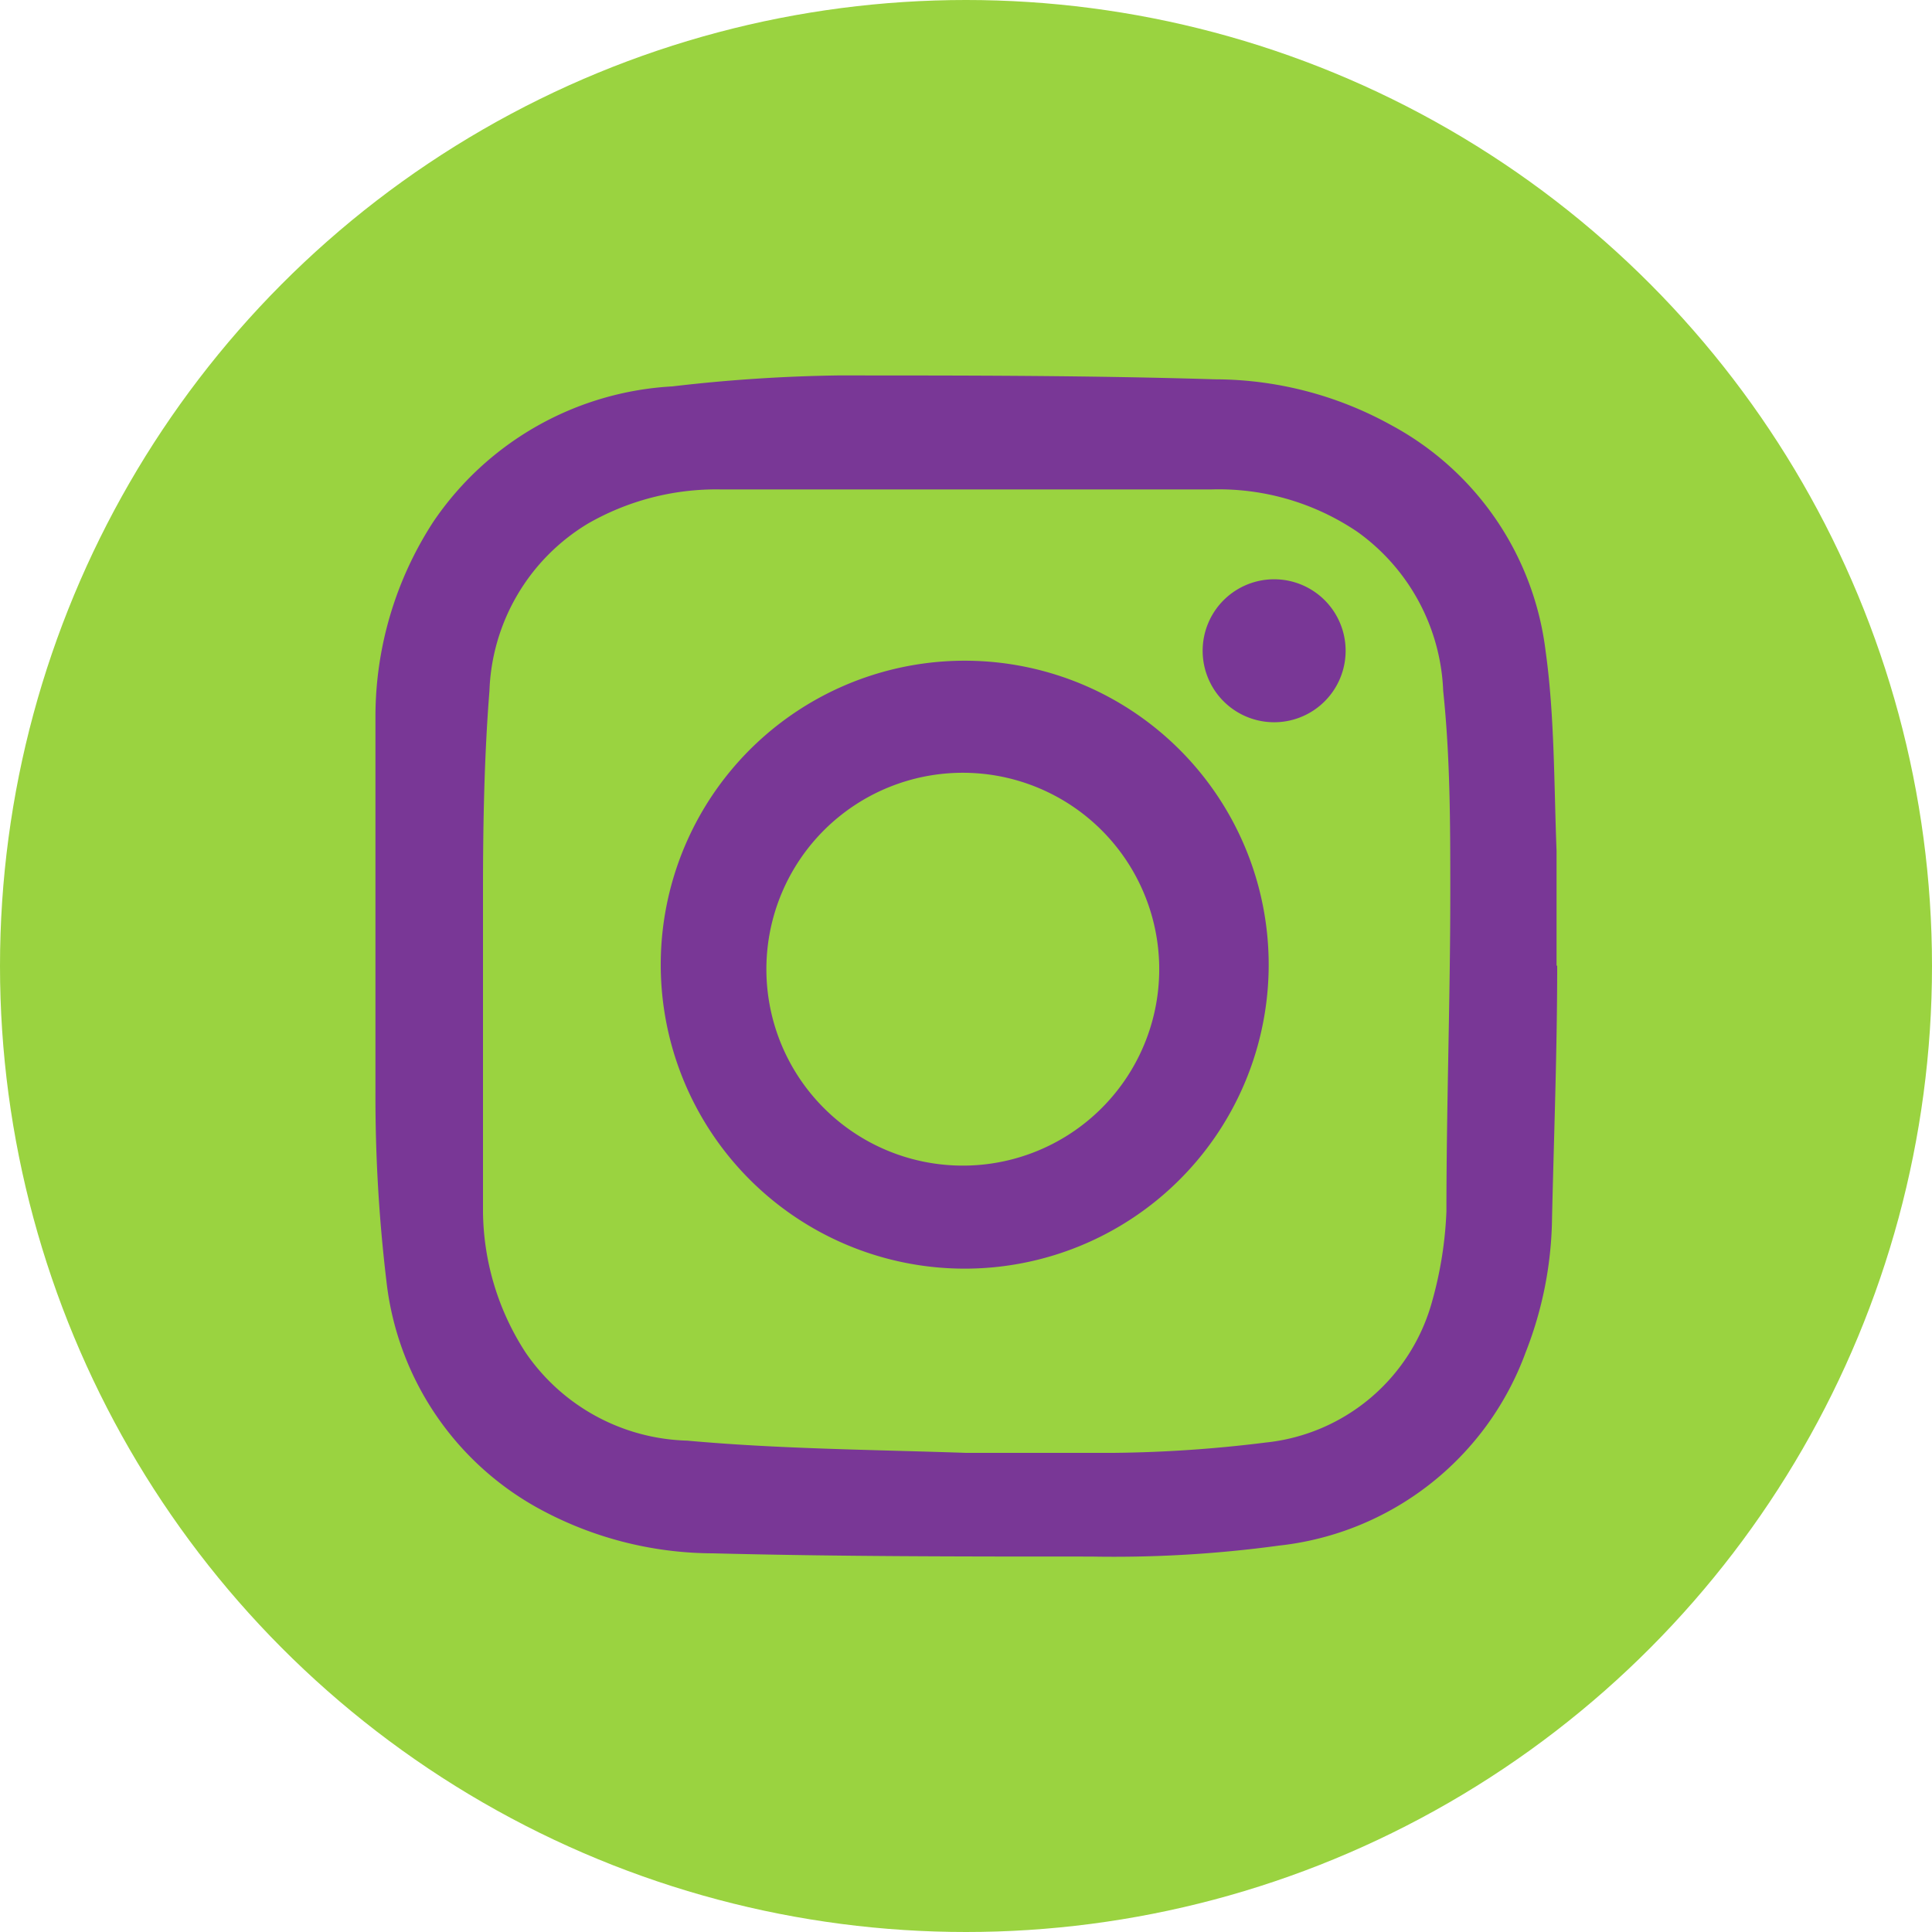
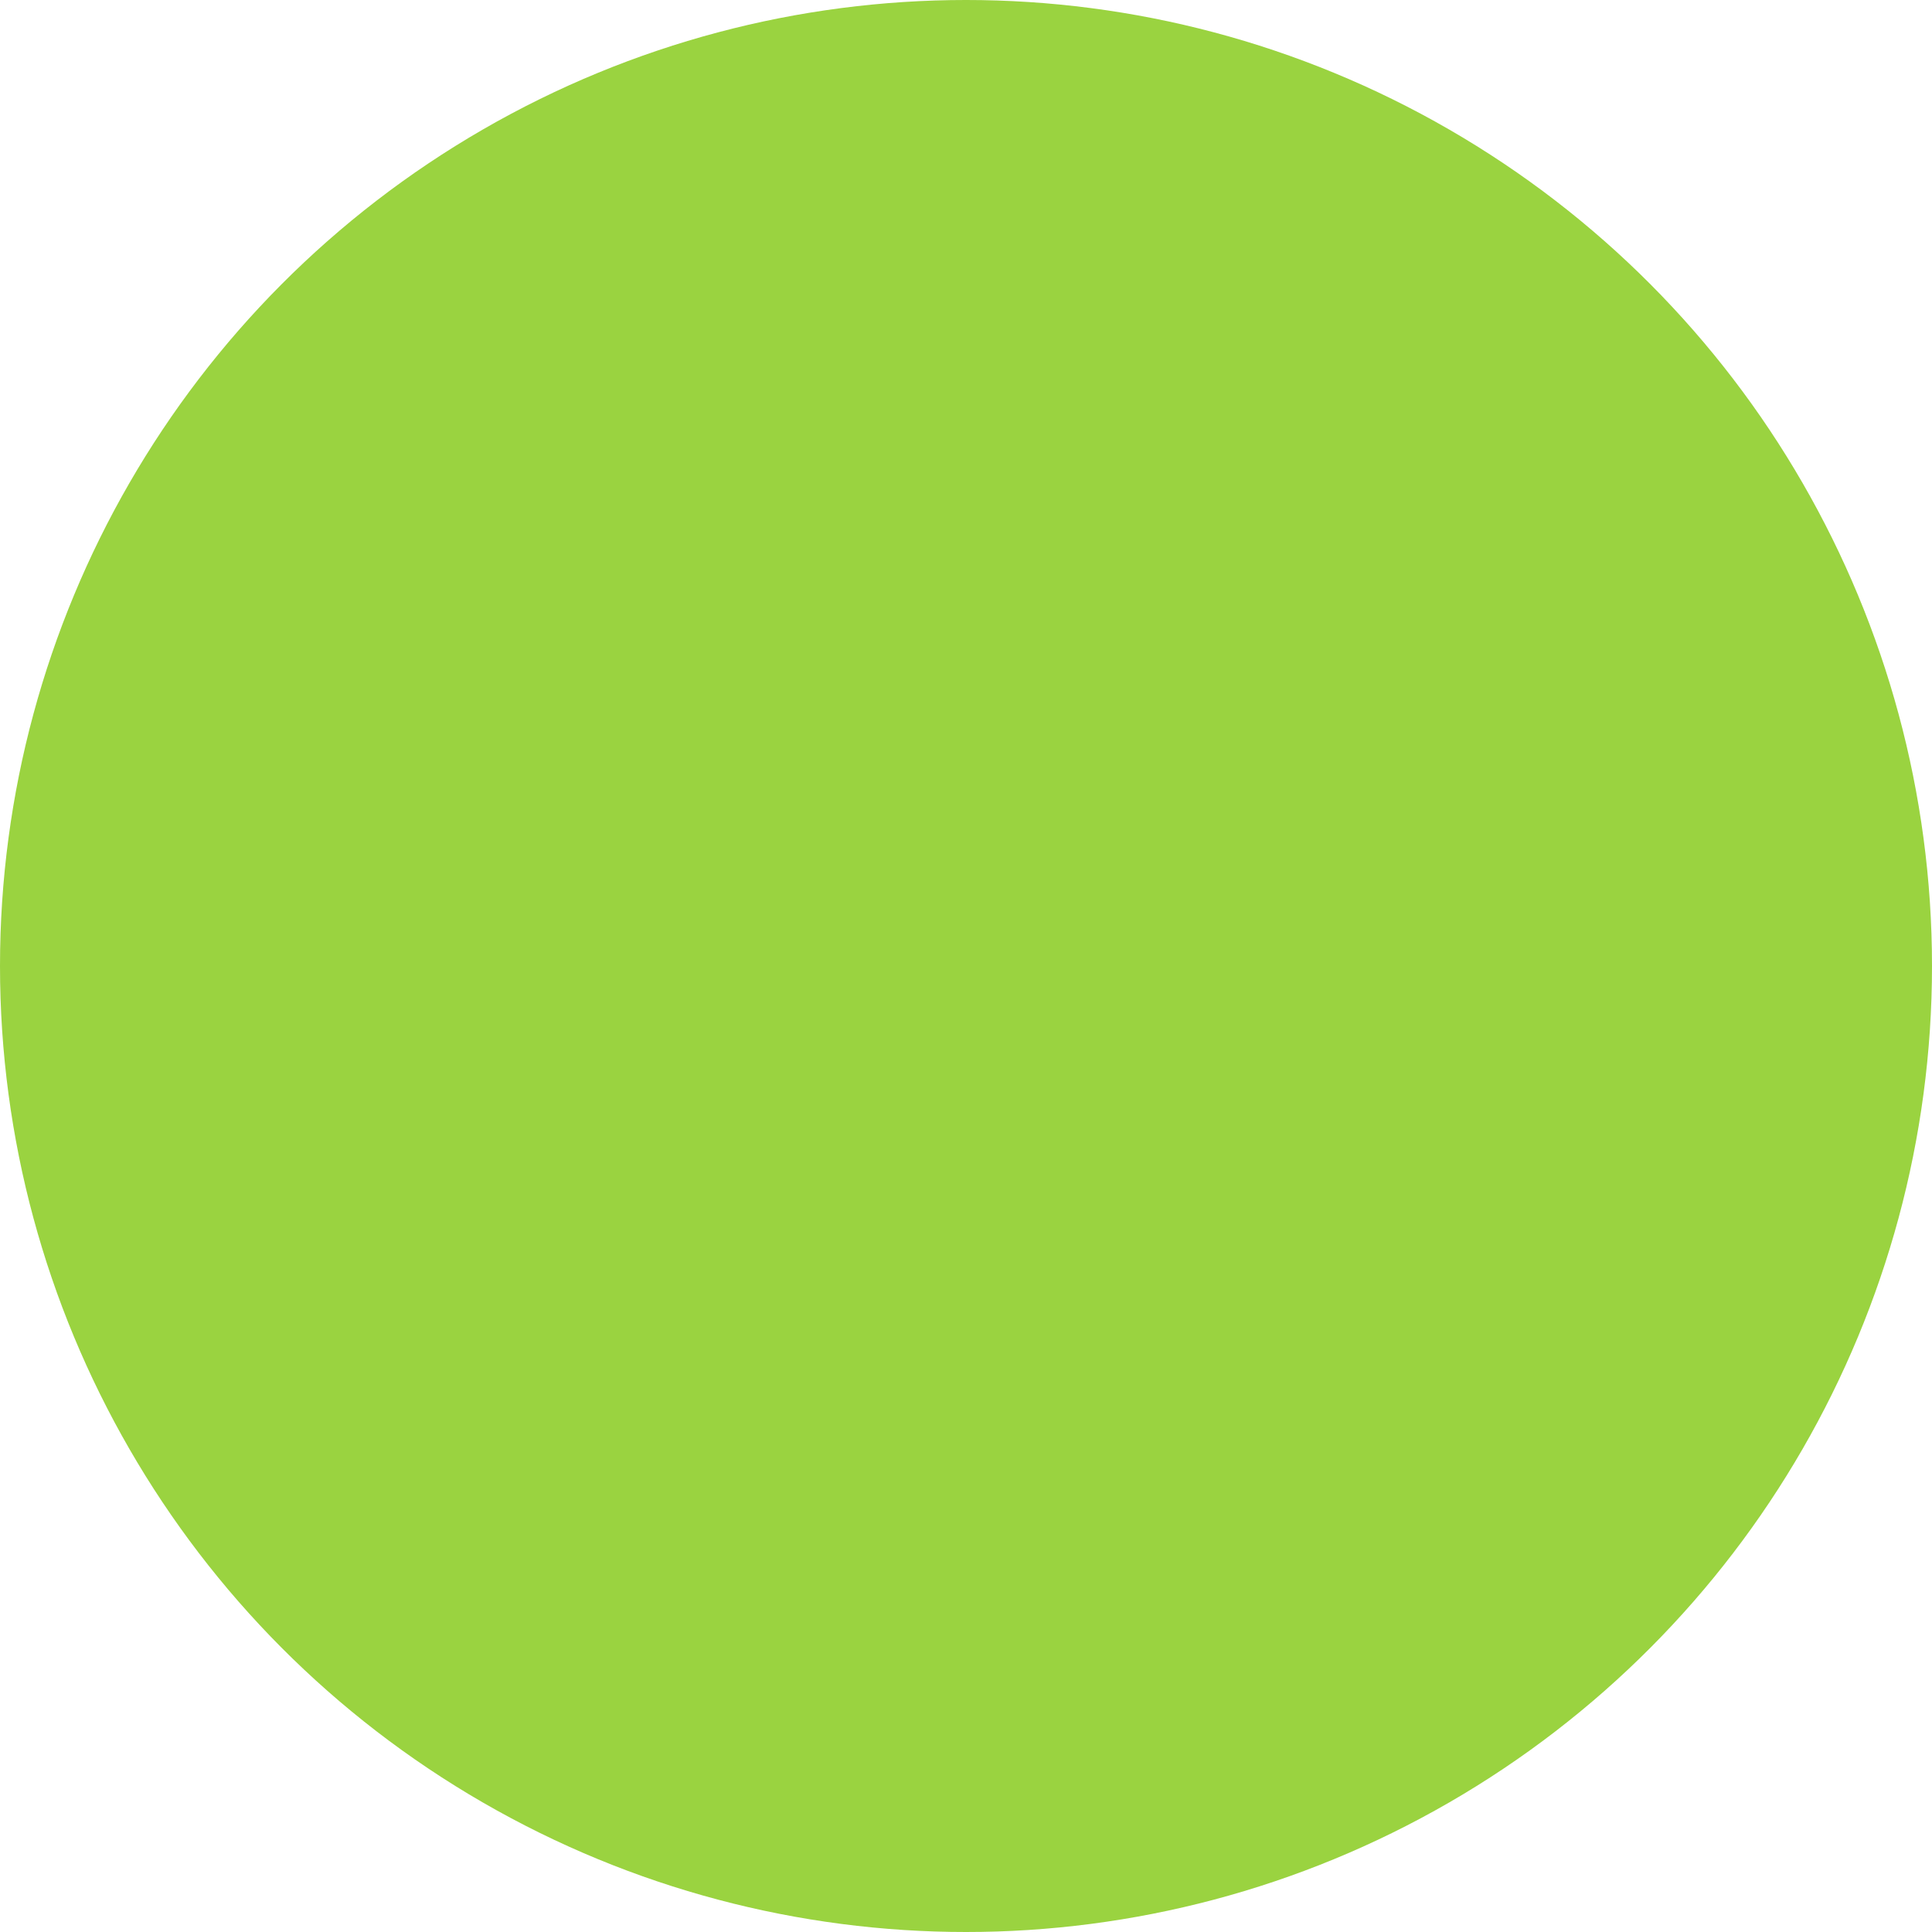
<svg xmlns="http://www.w3.org/2000/svg" viewBox="0 0 30 30">
  <title>InstagramIcon</title>
  <circle cx="15" cy="15" r="15" style="fill:#9ad340" />
-   <path d="M24.18,15c0,1.3-.05,2.61-.08,3.91A5.88,5.88,0,0,1,23.69,21a4.61,4.61,0,0,1-3.83,3,19,19,0,0,1-2.92.17c-2,0-3.91,0-5.87-.05a5.67,5.67,0,0,1-2.73-.71A4.61,4.61,0,0,1,6,19.89a24.09,24.09,0,0,1-.17-2.95c0-2,0-3.89,0-5.84a5.55,5.55,0,0,1,.9-3A4.8,4.8,0,0,1,10.44,6,24.94,24.94,0,0,1,13,5.83c2,0,3.91,0,5.87.06a5.67,5.67,0,0,1,2.73.71A4.62,4.62,0,0,1,24,10.11c.14,1,.13,2.07.17,3.1,0,.59,0,1.19,0,1.78ZM15,22.56v0c.77,0,1.53,0,2.29,0a20.48,20.48,0,0,0,2.36-.16,3,3,0,0,0,2.59-2.2,6,6,0,0,0,.22-1.39c0-1.65.06-3.3.06-4.94,0-1.05,0-2.1-.11-3.14a3.19,3.19,0,0,0-1.33-2.47,3.84,3.84,0,0,0-2.27-.66c-2.54,0-5.07,0-7.61,0a4,4,0,0,0-2.07.53,3.16,3.16,0,0,0-1.53,2.6c-.08,1-.1,2.06-.1,3.09,0,1.67,0,3.34,0,5A4.08,4.08,0,0,0,8.16,21a3.14,3.14,0,0,0,2.51,1.37C12.1,22.5,13.54,22.51,15,22.56Z" style="fill:#793796" />
-   <path d="M19.7,15a4.72,4.72,0,1,1-4.65-4.74A4.72,4.72,0,0,1,19.7,15ZM15,12A3.05,3.05,0,1,0,18,15,3.05,3.05,0,0,0,15,12Z" style="fill:#793796" />
-   <path d="M19.89,9a1.11,1.11,0,0,1,0,2.21,1.11,1.11,0,1,1,0-2.21Z" style="fill:#793796" />
</svg>